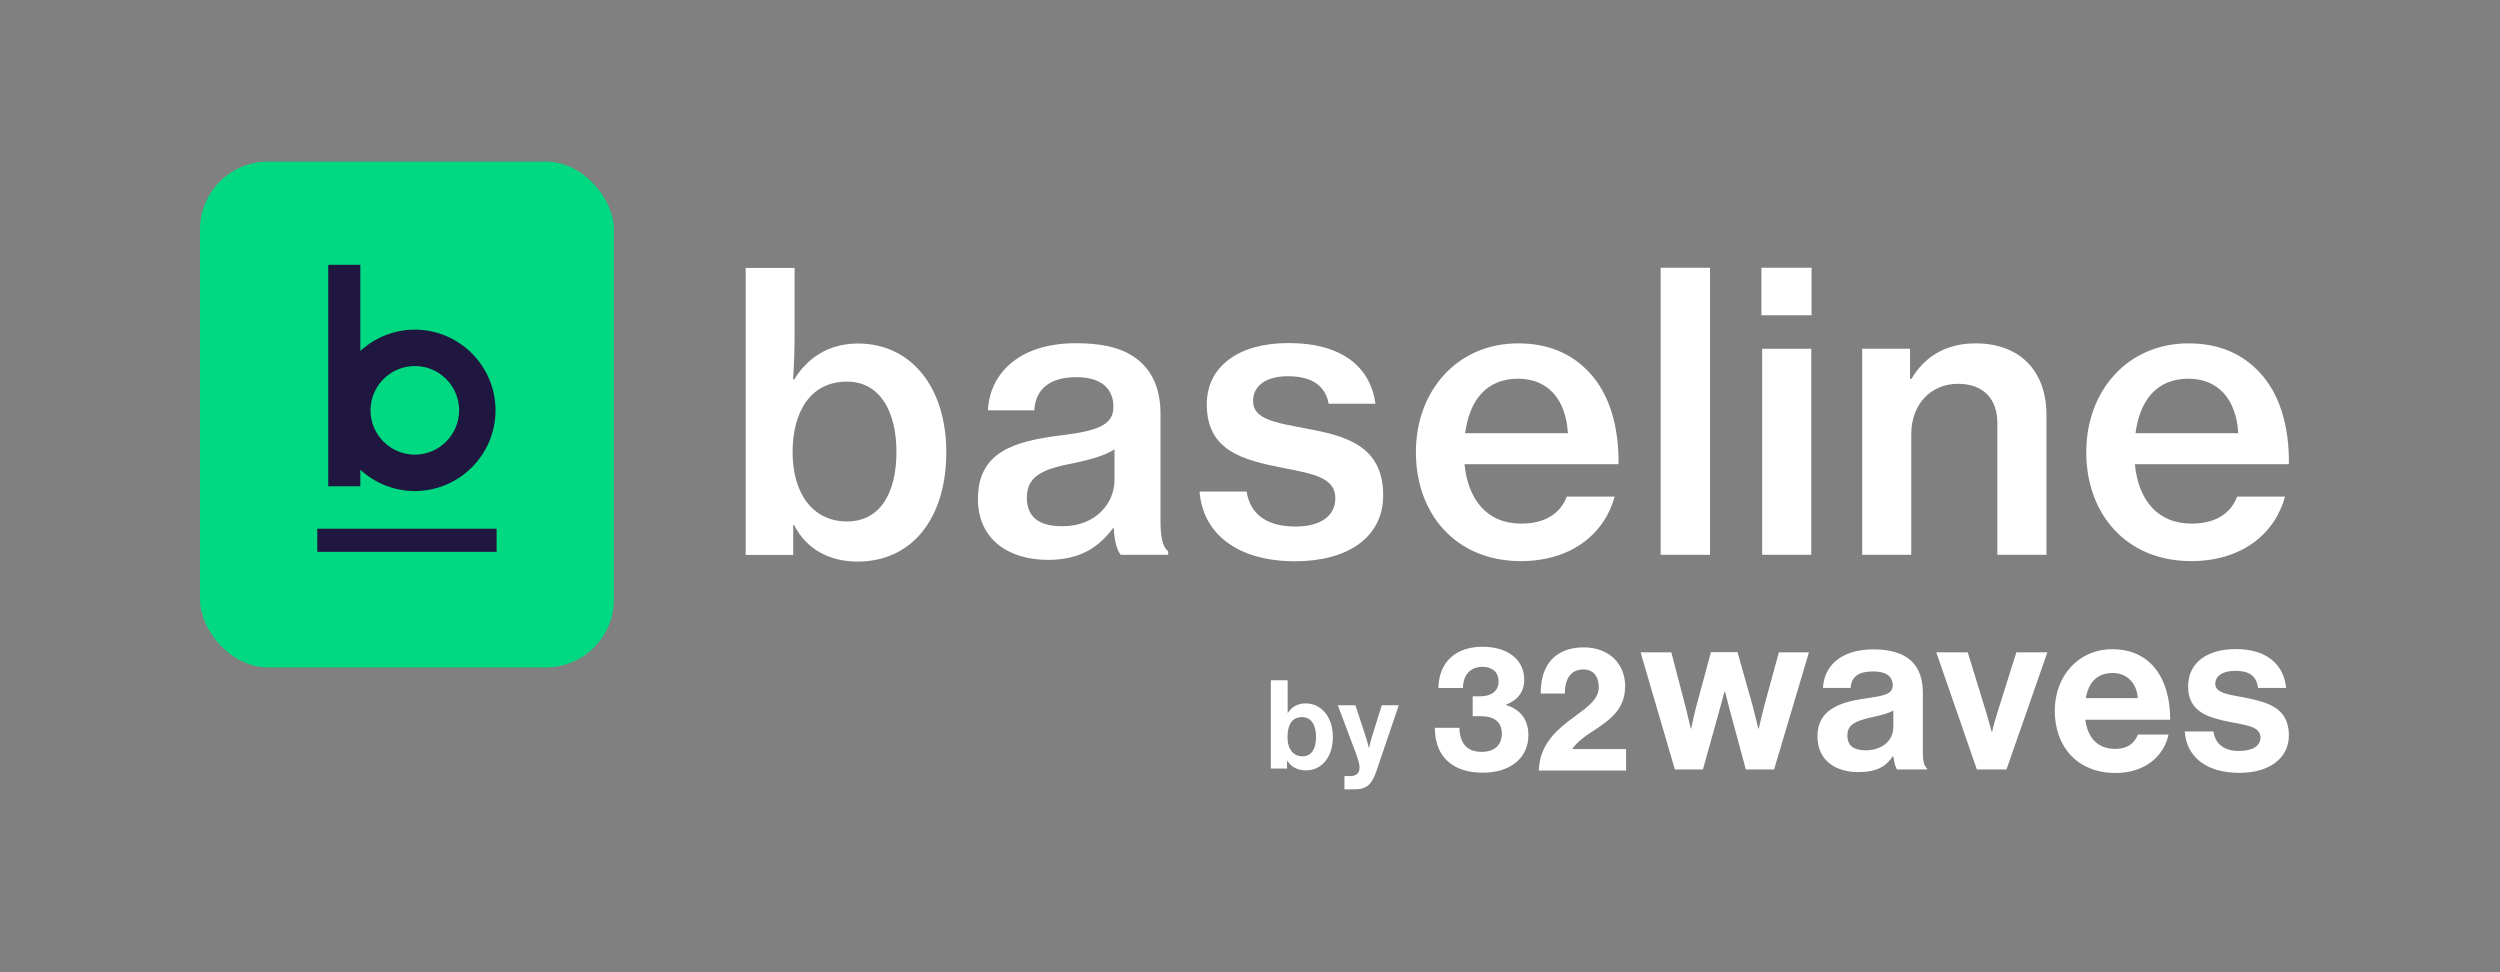
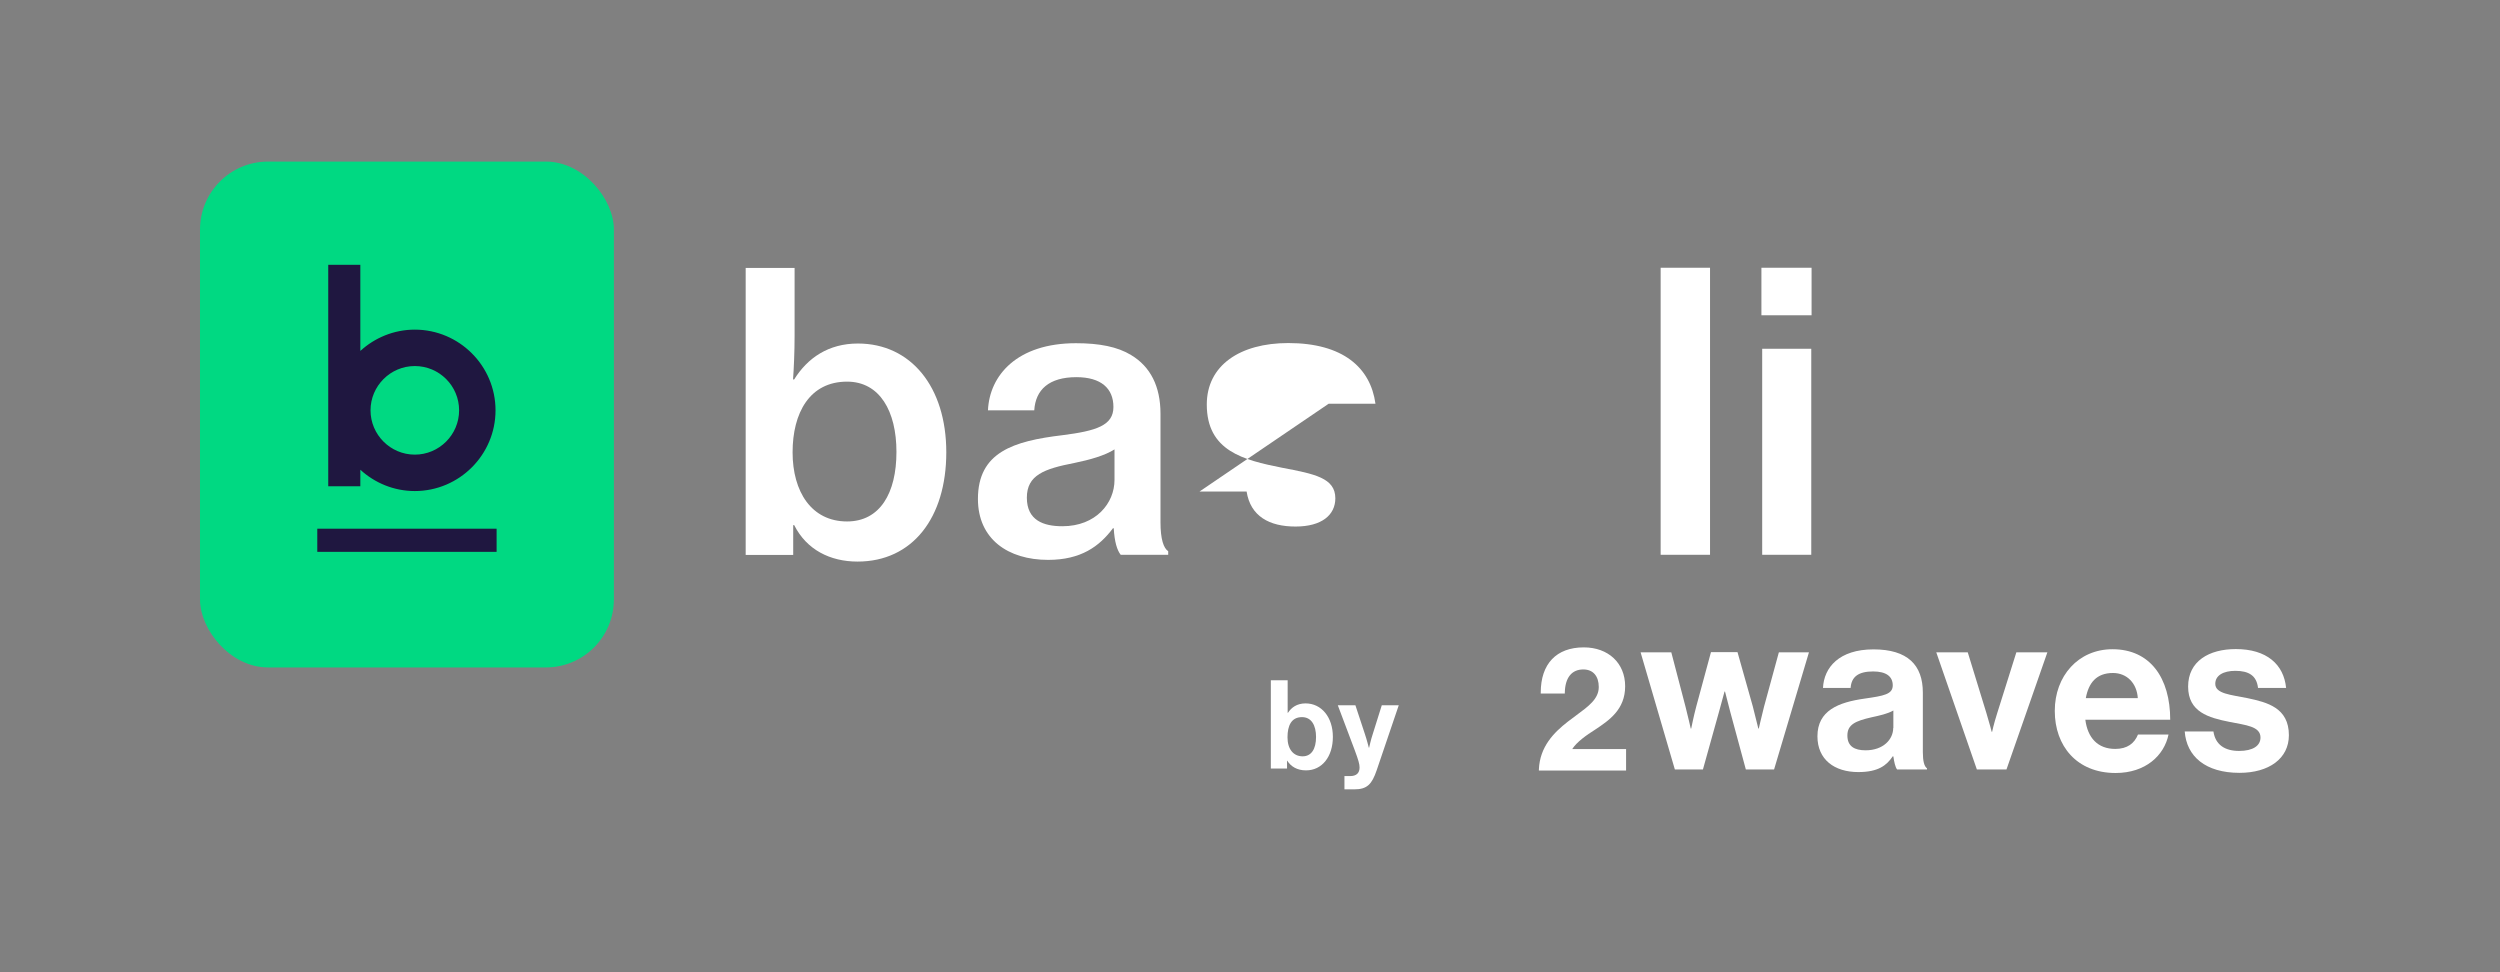
<svg xmlns="http://www.w3.org/2000/svg" id="Layer_1" data-name="Layer 1" viewBox="0 0 162 63" style="zoom: 1;">
  <rect x="0" y="0" width="162" height="63" fill="#808080" stroke="none" />
  <defs>
    <style>.cls-1 { fill: #fff; } .cls-2 { fill: #1f1740; } .cls-3 { fill: #00d982; }</style>
  </defs>
  <rect class="cls-2" width="162" height="62.8" visibility="hidden" />
  <g>
    <path class="cls-1" d="M83.42,49.29h-.02v.51h-1.05v-5.72h1.09v2.11h.02c.22-.34.58-.61,1.14-.61,1.03,0,1.77.89,1.77,2.17s-.7,2.17-1.74,2.17c-.58,0-.98-.25-1.22-.63ZM85.28,47.76c0-.76-.3-1.29-.91-1.29-.69,0-.94.55-.94,1.31s.38,1.23.98,1.23c.56,0,.87-.46.87-1.26Z" />
    <path class="cls-1" d="M87.11,50.29h.38c.43,0,.61-.22.61-.56,0-.22-.08-.49-.31-1.11l-1.1-2.92h1.14l.61,1.85c.13.38.26.9.26.9h.02s.11-.52.24-.9l.58-1.85h1.1l-1.43,4.21c-.31.91-.62,1.24-1.45,1.24h-.64v-.86Z" />
    <g>
-       <path class="cls-1" d="M97.57,45.67c.79-.3,1.2-.86,1.2-1.62,0-1.3-1.06-2.14-2.7-2.14-1.73,0-2.8.97-2.86,2.6v.07s1.59,0,1.59,0v-.06c.04-.83.5-1.31,1.28-1.31.63,0,1.03.36,1.03.95s-.45.96-1.18.96h-.5v1.29h.54c.87,0,1.35.4,1.35,1.13s-.47,1.18-1.3,1.18c-.92,0-1.39-.49-1.45-1.5v-.06h-1.59v.06c.02,1.81,1.15,2.85,3.1,2.85,1.8,0,2.96-.96,2.96-2.43,0-.99-.5-1.67-1.45-1.95Z" />
      <path class="cls-1" d="M101.88,48.54c.29-.46.93-.91,1.47-1.25.92-.61,1.96-1.31,1.96-2.82s-1.1-2.52-2.68-2.52c-1.78,0-2.79,1.07-2.79,2.93v.06h1.56v-.06c.02-.97.45-1.5,1.2-1.5.63,0,1,.43,1,1.14,0,.77-.67,1.25-1.44,1.82-.18.13-.37.27-.56.42-.9.7-1.82,1.62-1.88,3.1v.07s5.65,0,5.65,0v-1.39h-3.5Z" />
      <path class="cls-1" d="M106.3,42.27h2l.92,3.52c.16.62.34,1.42.34,1.42h.03s.16-.81.33-1.44l.95-3.51h1.72l.99,3.51c.16.64.36,1.44.36,1.44h.03s.18-.8.34-1.42l.96-3.52h1.95l-2.26,7.59h-1.83l-1.01-3.73c-.16-.61-.34-1.32-.34-1.32h-.03s-.19.71-.36,1.32l-1.04,3.73h-1.82l-2.22-7.59Z" />
      <path class="cls-1" d="M122.68,49.01h-.03c-.39.58-.93,1.02-2.23,1.02-1.55,0-2.65-.81-2.65-2.32,0-1.67,1.36-2.2,3.05-2.44,1.26-.18,1.83-.28,1.83-.86s-.43-.9-1.27-.9c-.95,0-1.41.34-1.46,1.07h-1.79c.06-1.33,1.05-2.5,3.27-2.5s3.2,1.02,3.2,2.8v3.86c0,.58.09.92.27,1.05v.07h-1.94c-.12-.15-.19-.5-.24-.84ZM122.69,47.18v-1.14c-.36.21-.9.33-1.41.44-1.05.24-1.57.47-1.57,1.18s.47.96,1.18.96c1.15,0,1.79-.71,1.79-1.45Z" />
      <path class="cls-1" d="M125.47,42.27h2.04l1.21,3.94c.22.72.34,1.21.34,1.21h.03s.1-.49.33-1.21l1.24-3.94h2.01l-2.65,7.59h-1.92l-2.63-7.59Z" />
      <path class="cls-1" d="M133.15,46.06c0-2.25,1.52-3.99,3.74-3.99,2.44,0,3.74,1.86,3.74,4.57h-5.5c.15,1.17.8,1.89,1.94,1.89.78,0,1.24-.36,1.47-.93h1.98c-.28,1.35-1.48,2.49-3.43,2.49-2.52,0-3.94-1.76-3.94-4.02ZM135.16,45.24h3.37c-.06-.96-.7-1.63-1.61-1.63-1.07,0-1.58.64-1.76,1.63Z" />
      <path class="cls-1" d="M141.57,47.4h1.86c.13.87.75,1.26,1.66,1.26s1.39-.34,1.39-.87c0-.73-.96-.8-2-1.01-1.36-.27-2.69-.64-2.69-2.29s1.36-2.43,3.09-2.43c2,0,3.11.99,3.26,2.52h-1.82c-.09-.81-.61-1.11-1.47-1.11-.78,0-1.3.3-1.3.84,0,.65,1.01.71,2.09.93,1.27.27,2.68.62,2.68,2.4,0,1.52-1.3,2.44-3.2,2.44-2.21,0-3.43-1.07-3.55-2.68Z" />
    </g>
  </g>
  <g>
    <g>
      <path class="cls-1" d="M51.47,34.03h-.07v1.93h-3.08v-18.6h3.17v4.4c0,1.05-.05,2.13-.1,2.83h.07c.87-1.4,2.23-2.33,4.13-2.33,3.43,0,5.73,2.8,5.73,7.05s-2.2,7.08-5.75,7.08c-1.78,0-3.3-.77-4.1-2.35ZM58.09,29.28c0-2.63-1.08-4.55-3.2-4.55-2.43,0-3.53,2.03-3.53,4.58s1.22,4.48,3.53,4.48c2.13,0,3.2-1.83,3.2-4.5Z" />
      <path class="cls-1" d="M72.17,34.23h-.05c-.88,1.18-2.08,2.05-4.2,2.05-2.6,0-4.55-1.35-4.55-3.95,0-3.03,2.3-3.75,5.48-4.13,2.2-.28,3.3-.63,3.3-1.83s-.8-1.93-2.4-1.93c-1.78,0-2.65.82-2.73,2.15h-3c.1-2.28,1.9-4.35,5.7-4.35,1.52,0,2.7.23,3.58.77,1.25.75,1.9,2.03,1.9,3.8v7.03c0,1.1.2,1.68.5,1.88v.23h-3.08c-.23-.3-.4-.82-.45-1.73ZM72.22,31.1v-1.98c-.62.4-1.62.68-2.6.88-1.95.38-3.08.78-3.08,2.25s1.08,1.85,2.3,1.85c2.18,0,3.38-1.5,3.38-3Z" />
-       <path class="cls-1" d="M77.73,31.85h3.05c.25,1.6,1.47,2.27,3.17,2.27s2.58-.75,2.58-1.83c0-1.32-1.35-1.58-3.45-1.98-2.5-.5-4.88-1.08-4.88-4.1,0-2.53,2.15-3.98,5.28-3.98,3.55,0,5.33,1.6,5.65,3.93h-3.03c-.22-1.15-1.07-1.78-2.65-1.78-1.48,0-2.25.67-2.25,1.6,0,1.18,1.38,1.4,3.4,1.78,2.53.47,5.03,1.08,5.03,4.33,0,2.8-2.4,4.28-5.7,4.28-3.8,0-6-1.83-6.2-4.53Z" />
-       <path class="cls-1" d="M91.75,29.3c0-3.98,2.68-7.05,6.63-7.05,1.95,0,3.48.67,4.6,1.88,1.3,1.38,1.93,3.48,1.9,5.95h-9.98c.23,2.3,1.45,3.85,3.68,3.85,1.53,0,2.53-.65,2.95-1.75h3.1c-.65,2.4-2.8,4.18-6.08,4.18-4.25,0-6.8-3.1-6.8-7.05ZM94.95,28.07h6.65c-.13-2.2-1.3-3.53-3.23-3.53-2.08,0-3.15,1.43-3.43,3.53Z" />
+       <path class="cls-1" d="M77.73,31.85h3.05c.25,1.6,1.47,2.27,3.17,2.27s2.58-.75,2.58-1.83c0-1.32-1.35-1.58-3.45-1.98-2.5-.5-4.88-1.08-4.88-4.1,0-2.53,2.15-3.98,5.28-3.98,3.55,0,5.33,1.6,5.65,3.93h-3.03Z" />
      <path class="cls-1" d="M107.61,17.35h3.2v18.6h-3.2v-18.6Z" />
      <path class="cls-1" d="M114.14,17.35h3.25v3.08h-3.25v-3.08ZM114.19,22.6h3.18v13.35h-3.18v-13.35Z" />
-       <path class="cls-1" d="M123.79,24.55h.07c.88-1.48,2.28-2.3,4.15-2.3,2.88,0,4.6,1.78,4.6,4.65v9.05h-3.18v-8.53c0-1.58-.92-2.55-2.55-2.55-1.78,0-3.03,1.35-3.03,3.25v7.83h-3.18v-13.35h3.1v1.95Z" />
-       <path class="cls-1" d="M135.19,29.3c0-3.98,2.68-7.05,6.63-7.05,1.95,0,3.48.67,4.6,1.88,1.3,1.38,1.93,3.48,1.9,5.95h-9.98c.22,2.3,1.45,3.85,3.68,3.85,1.53,0,2.53-.65,2.95-1.75h3.1c-.65,2.4-2.8,4.18-6.08,4.18-4.25,0-6.8-3.1-6.8-7.05ZM138.39,28.07h6.65c-.13-2.2-1.3-3.53-3.23-3.53-2.08,0-3.15,1.43-3.43,3.53Z" />
    </g>
    <g>
      <rect class="cls-3" x="12.96" y="10.47" width="26.82" height="32.78" rx="4.41" ry="4.41" />
      <g>
        <path class="cls-2" d="M23.35,30.44c.93.85,2.17,1.38,3.53,1.38,2.88,0,5.23-2.35,5.23-5.23s-2.35-5.23-5.23-5.23c-1.36,0-2.6.53-3.53,1.38v-5.58h-2.08v14.35h2.08v-1.08ZM26.88,23.72c1.59,0,2.87,1.29,2.87,2.87s-1.29,2.87-2.87,2.87-2.87-1.29-2.87-2.87,1.29-2.87,2.87-2.87Z" />
        <rect class="cls-2" x="20.56" y="34.26" width="11.62" height="1.5" />
      </g>
    </g>
  </g>
</svg>